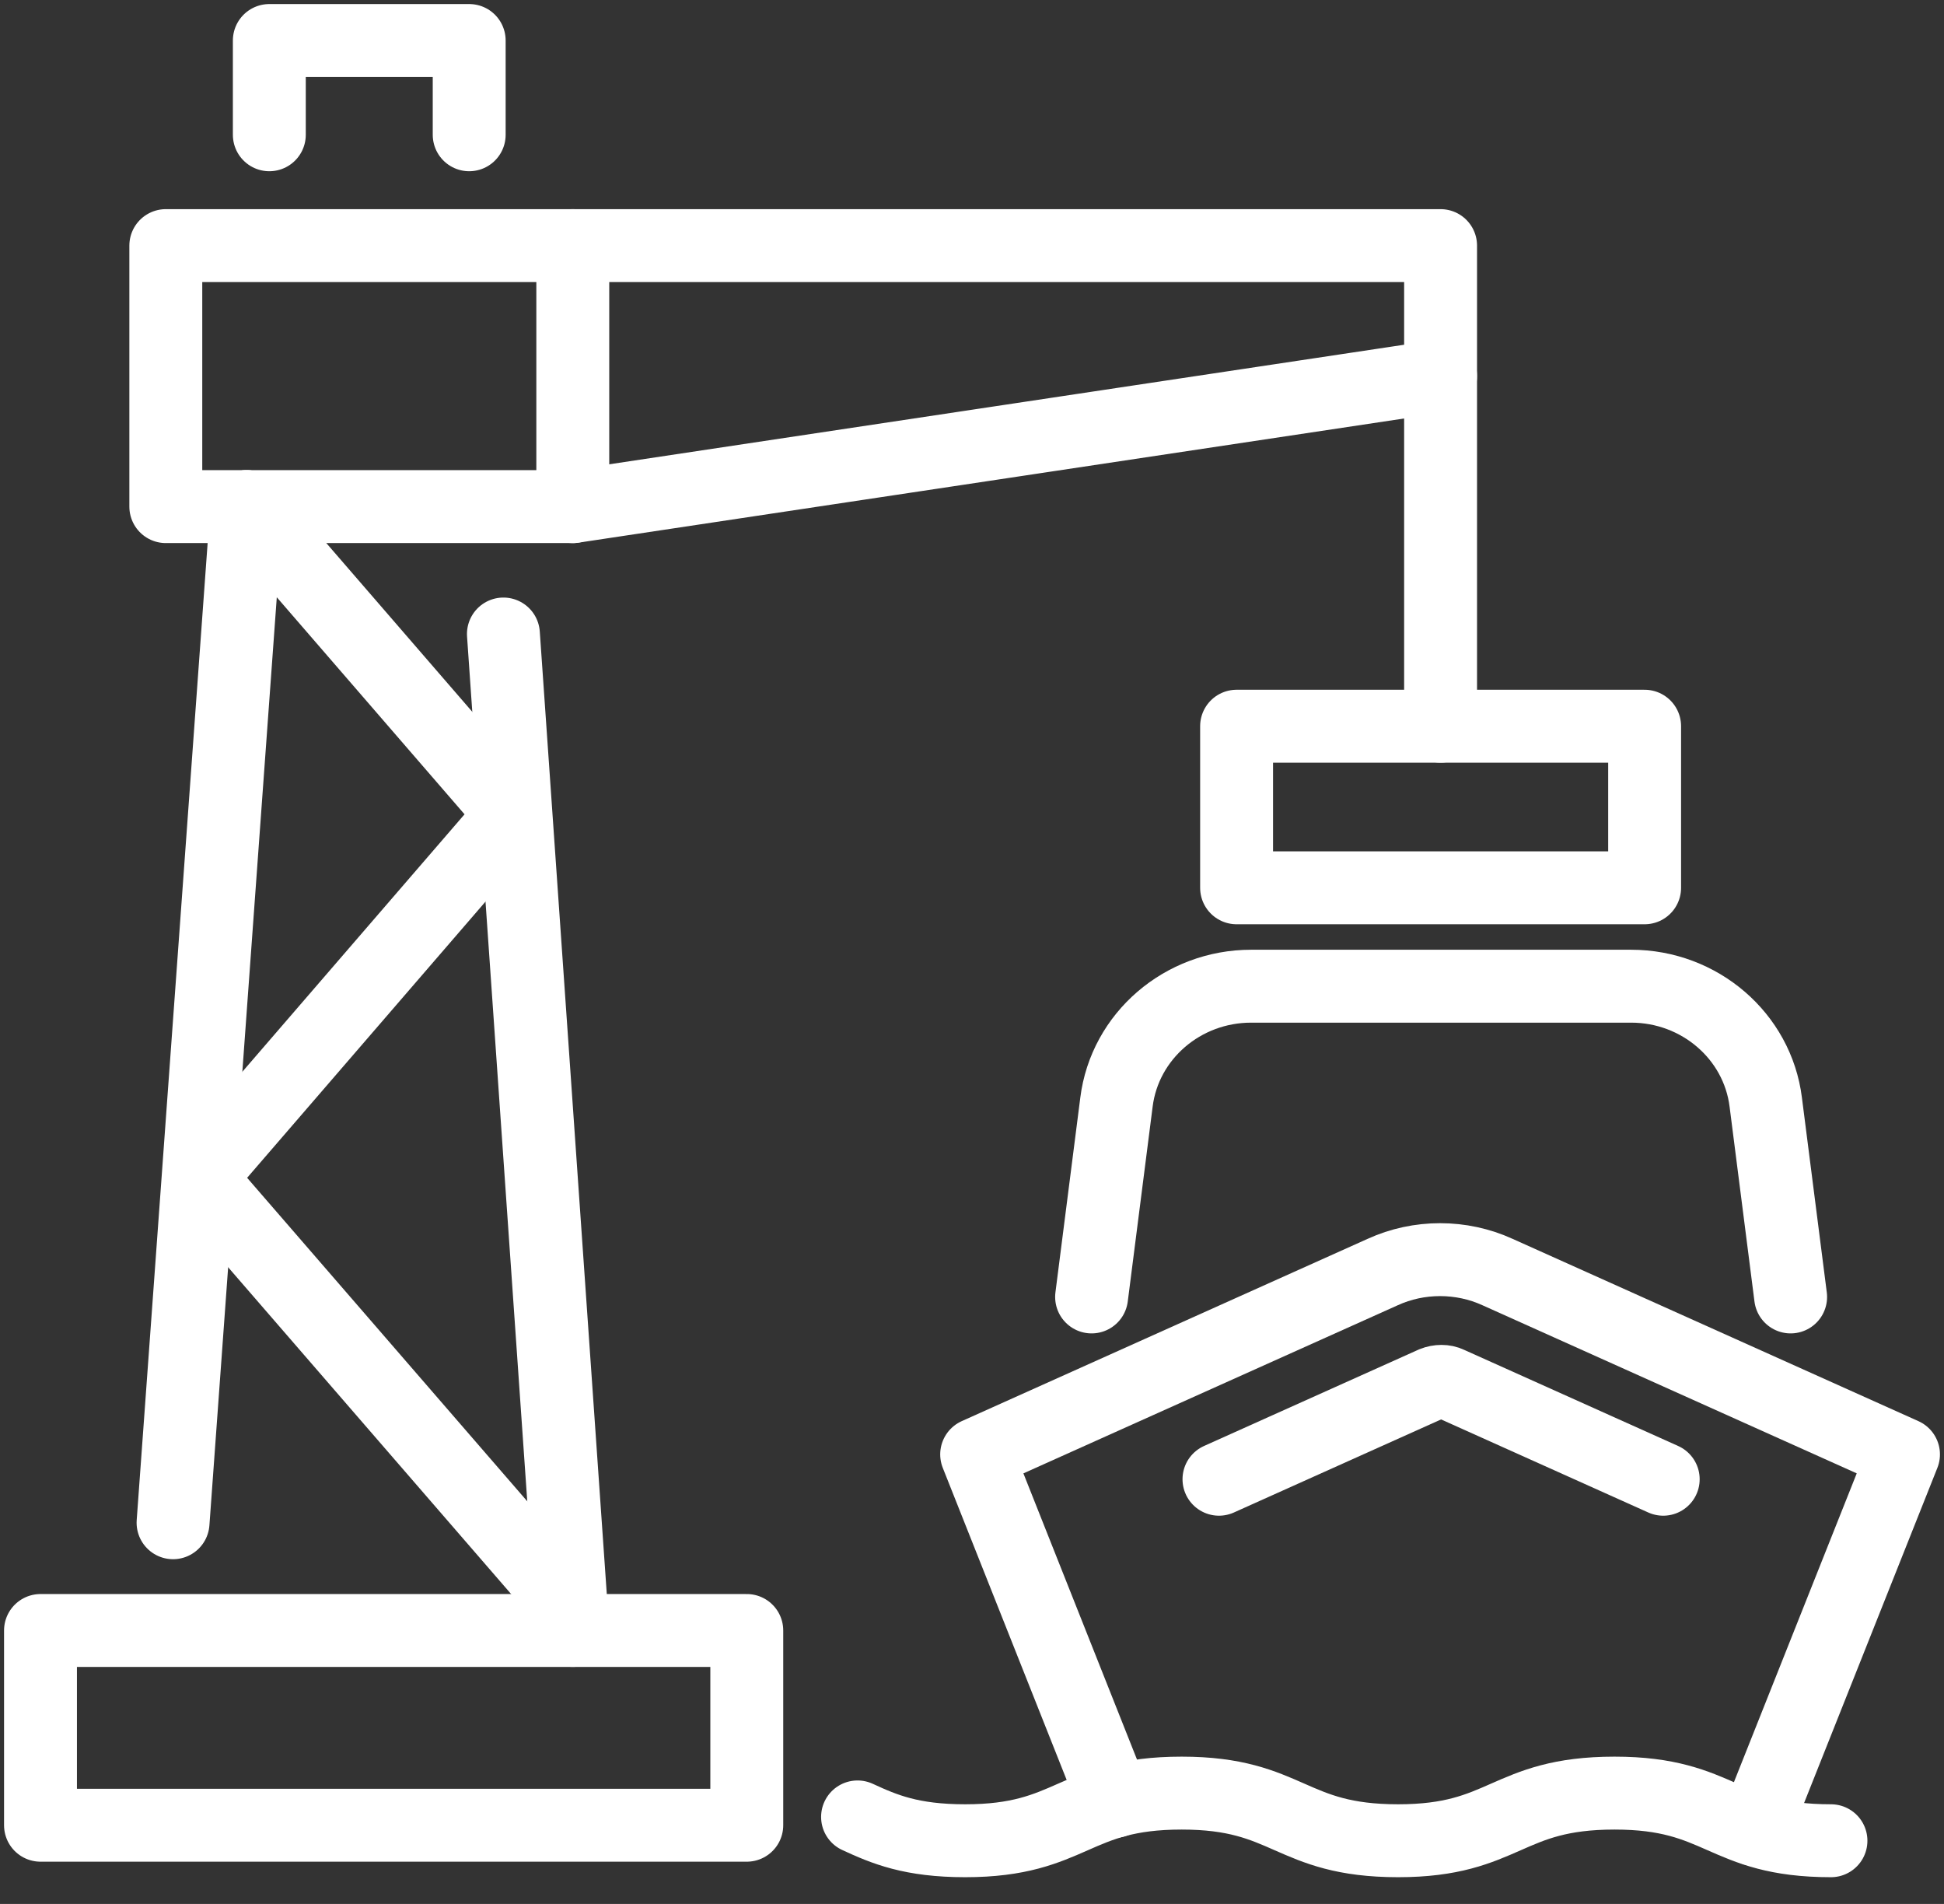
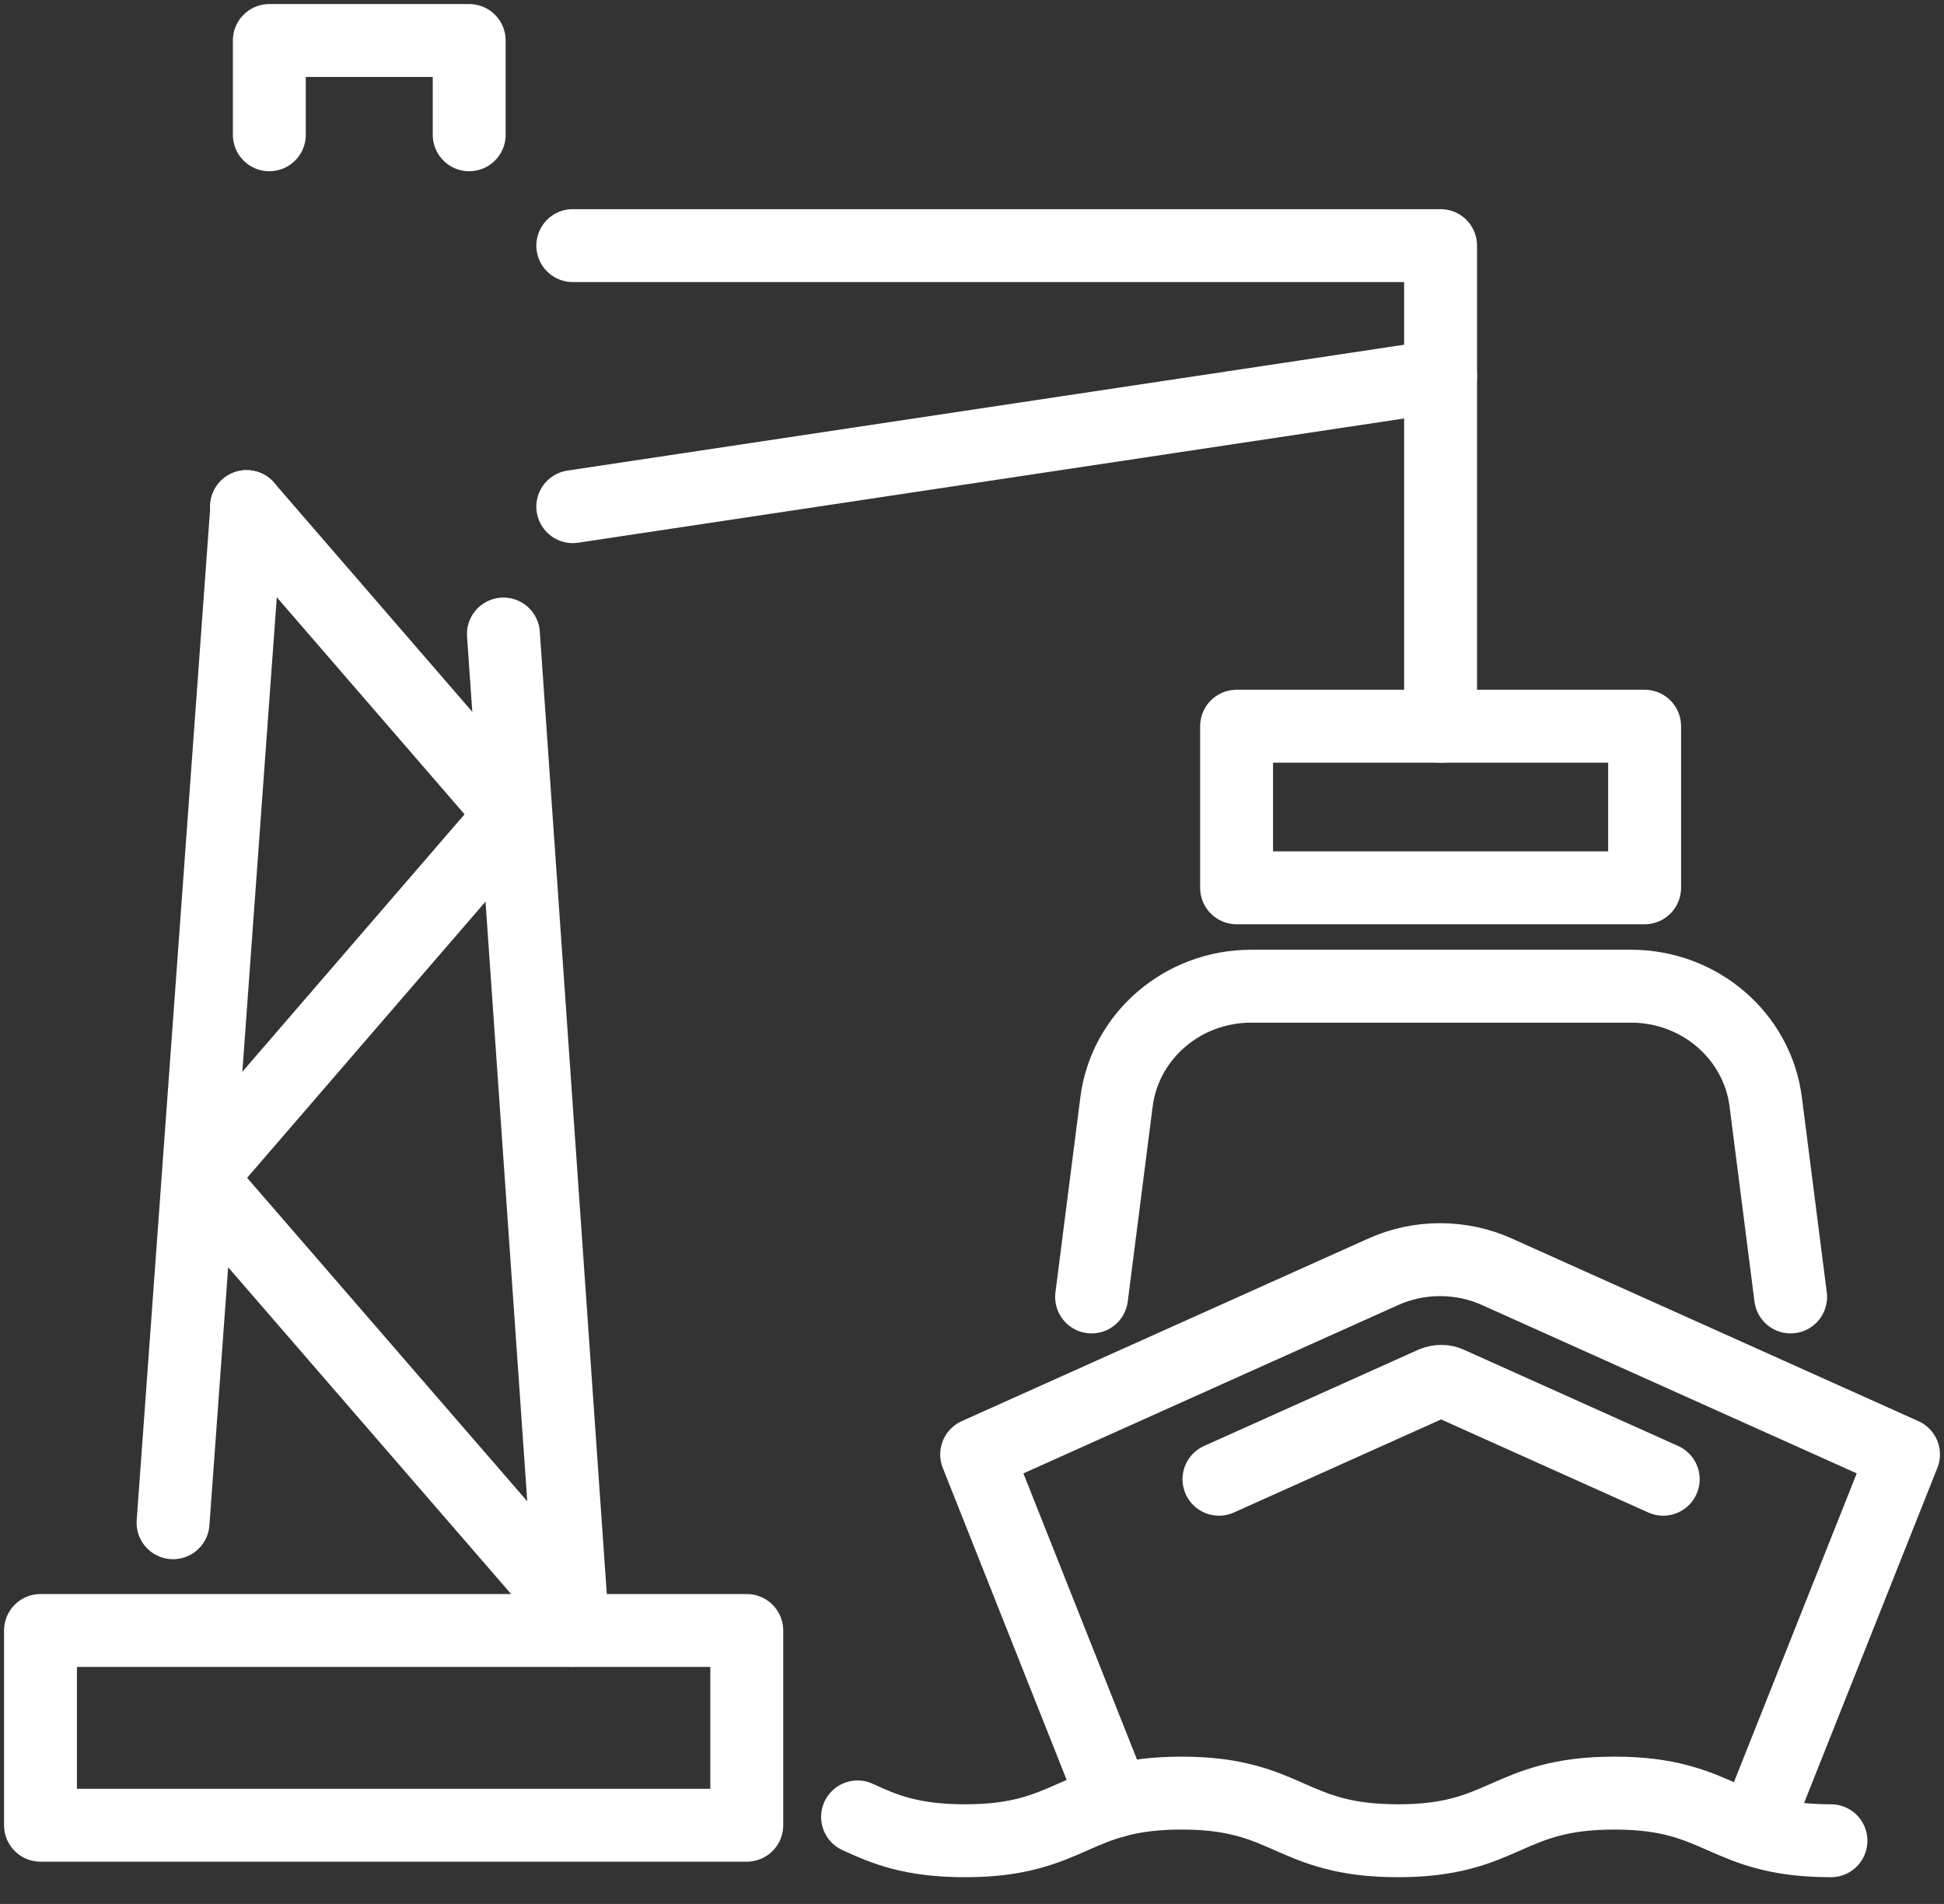
<svg xmlns="http://www.w3.org/2000/svg" width="48" height="47" viewBox="0 0 48 47" fill="none">
  <rect x="0" y="0" width="48" height="47" fill="#333333" stroke="none" />
  <path d="M6.089 12.506V12.583L4.273 37.59" stroke="white" stroke-width="1.8" stroke-miterlimit="10" stroke-linecap="round" stroke-linejoin="round" />
  <path d="M12.43 15.651L14.143 40.249" stroke="white" stroke-width="1.8" stroke-miterlimit="10" stroke-linecap="round" stroke-linejoin="round" />
  <path d="M18.439 40.25H1V45.057H18.439V40.25Z" stroke="white" stroke-width="1.8" stroke-miterlimit="10" stroke-linecap="round" stroke-linejoin="round" />
  <path d="M40.608 17.927H30.533V21.916H40.608V17.927Z" stroke="white" stroke-width="1.8" stroke-miterlimit="10" stroke-linecap="round" stroke-linejoin="round" />
  <path d="M30.098 36.516L35.391 34.139C35.518 34.087 35.672 34.087 35.774 34.139L41.067 36.516" stroke="white" stroke-width="1.8" stroke-miterlimit="10" stroke-linecap="round" stroke-linejoin="round" />
  <path d="M27.516 44.469L24.115 35.903L34.139 31.402C35.033 30.993 36.082 30.993 36.977 31.402L47 35.903L43.318 45.159" stroke="white" stroke-width="1.8" stroke-miterlimit="10" stroke-linecap="round" stroke-linejoin="round" />
  <path d="M21.174 44.852C21.839 45.159 22.503 45.44 23.833 45.44C26.492 45.44 26.492 44.264 29.177 44.264C31.836 44.264 31.836 45.44 34.521 45.44C37.181 45.44 37.181 44.264 39.865 44.264C42.525 44.264 42.525 45.44 45.209 45.44" stroke="white" stroke-width="1.8" stroke-miterlimit="10" stroke-linecap="round" stroke-linejoin="round" />
  <path d="M26.953 32.016L27.567 27.209C27.771 25.573 29.203 24.345 30.891 24.345H40.275C41.963 24.345 43.395 25.573 43.599 27.209L44.213 32.016" stroke="white" stroke-width="1.8" stroke-miterlimit="10" stroke-linecap="round" stroke-linejoin="round" />
-   <path d="M14.143 6.063H4.094V12.506H14.143V6.063Z" stroke="white" stroke-width="1.8" stroke-miterlimit="10" stroke-linecap="round" stroke-linejoin="round" />
  <path d="M35.57 9.285L14.143 12.507" stroke="white" stroke-width="1.8" stroke-miterlimit="10" stroke-linecap="round" stroke-linejoin="round" />
  <path d="M14.143 6.063H35.57V17.927" stroke="white" stroke-width="1.8" stroke-miterlimit="10" stroke-linecap="round" stroke-linejoin="round" />
  <path d="M6.65 3.327V1H11.585V3.327" stroke="white" stroke-width="1.8" stroke-miterlimit="10" stroke-linecap="round" stroke-linejoin="round" />
  <path d="M6.088 12.506L12.66 20.101L4.912 29.076L13.682 39.201" stroke="white" stroke-width="1.8" stroke-miterlimit="10" stroke-linecap="round" stroke-linejoin="round" />
</svg>